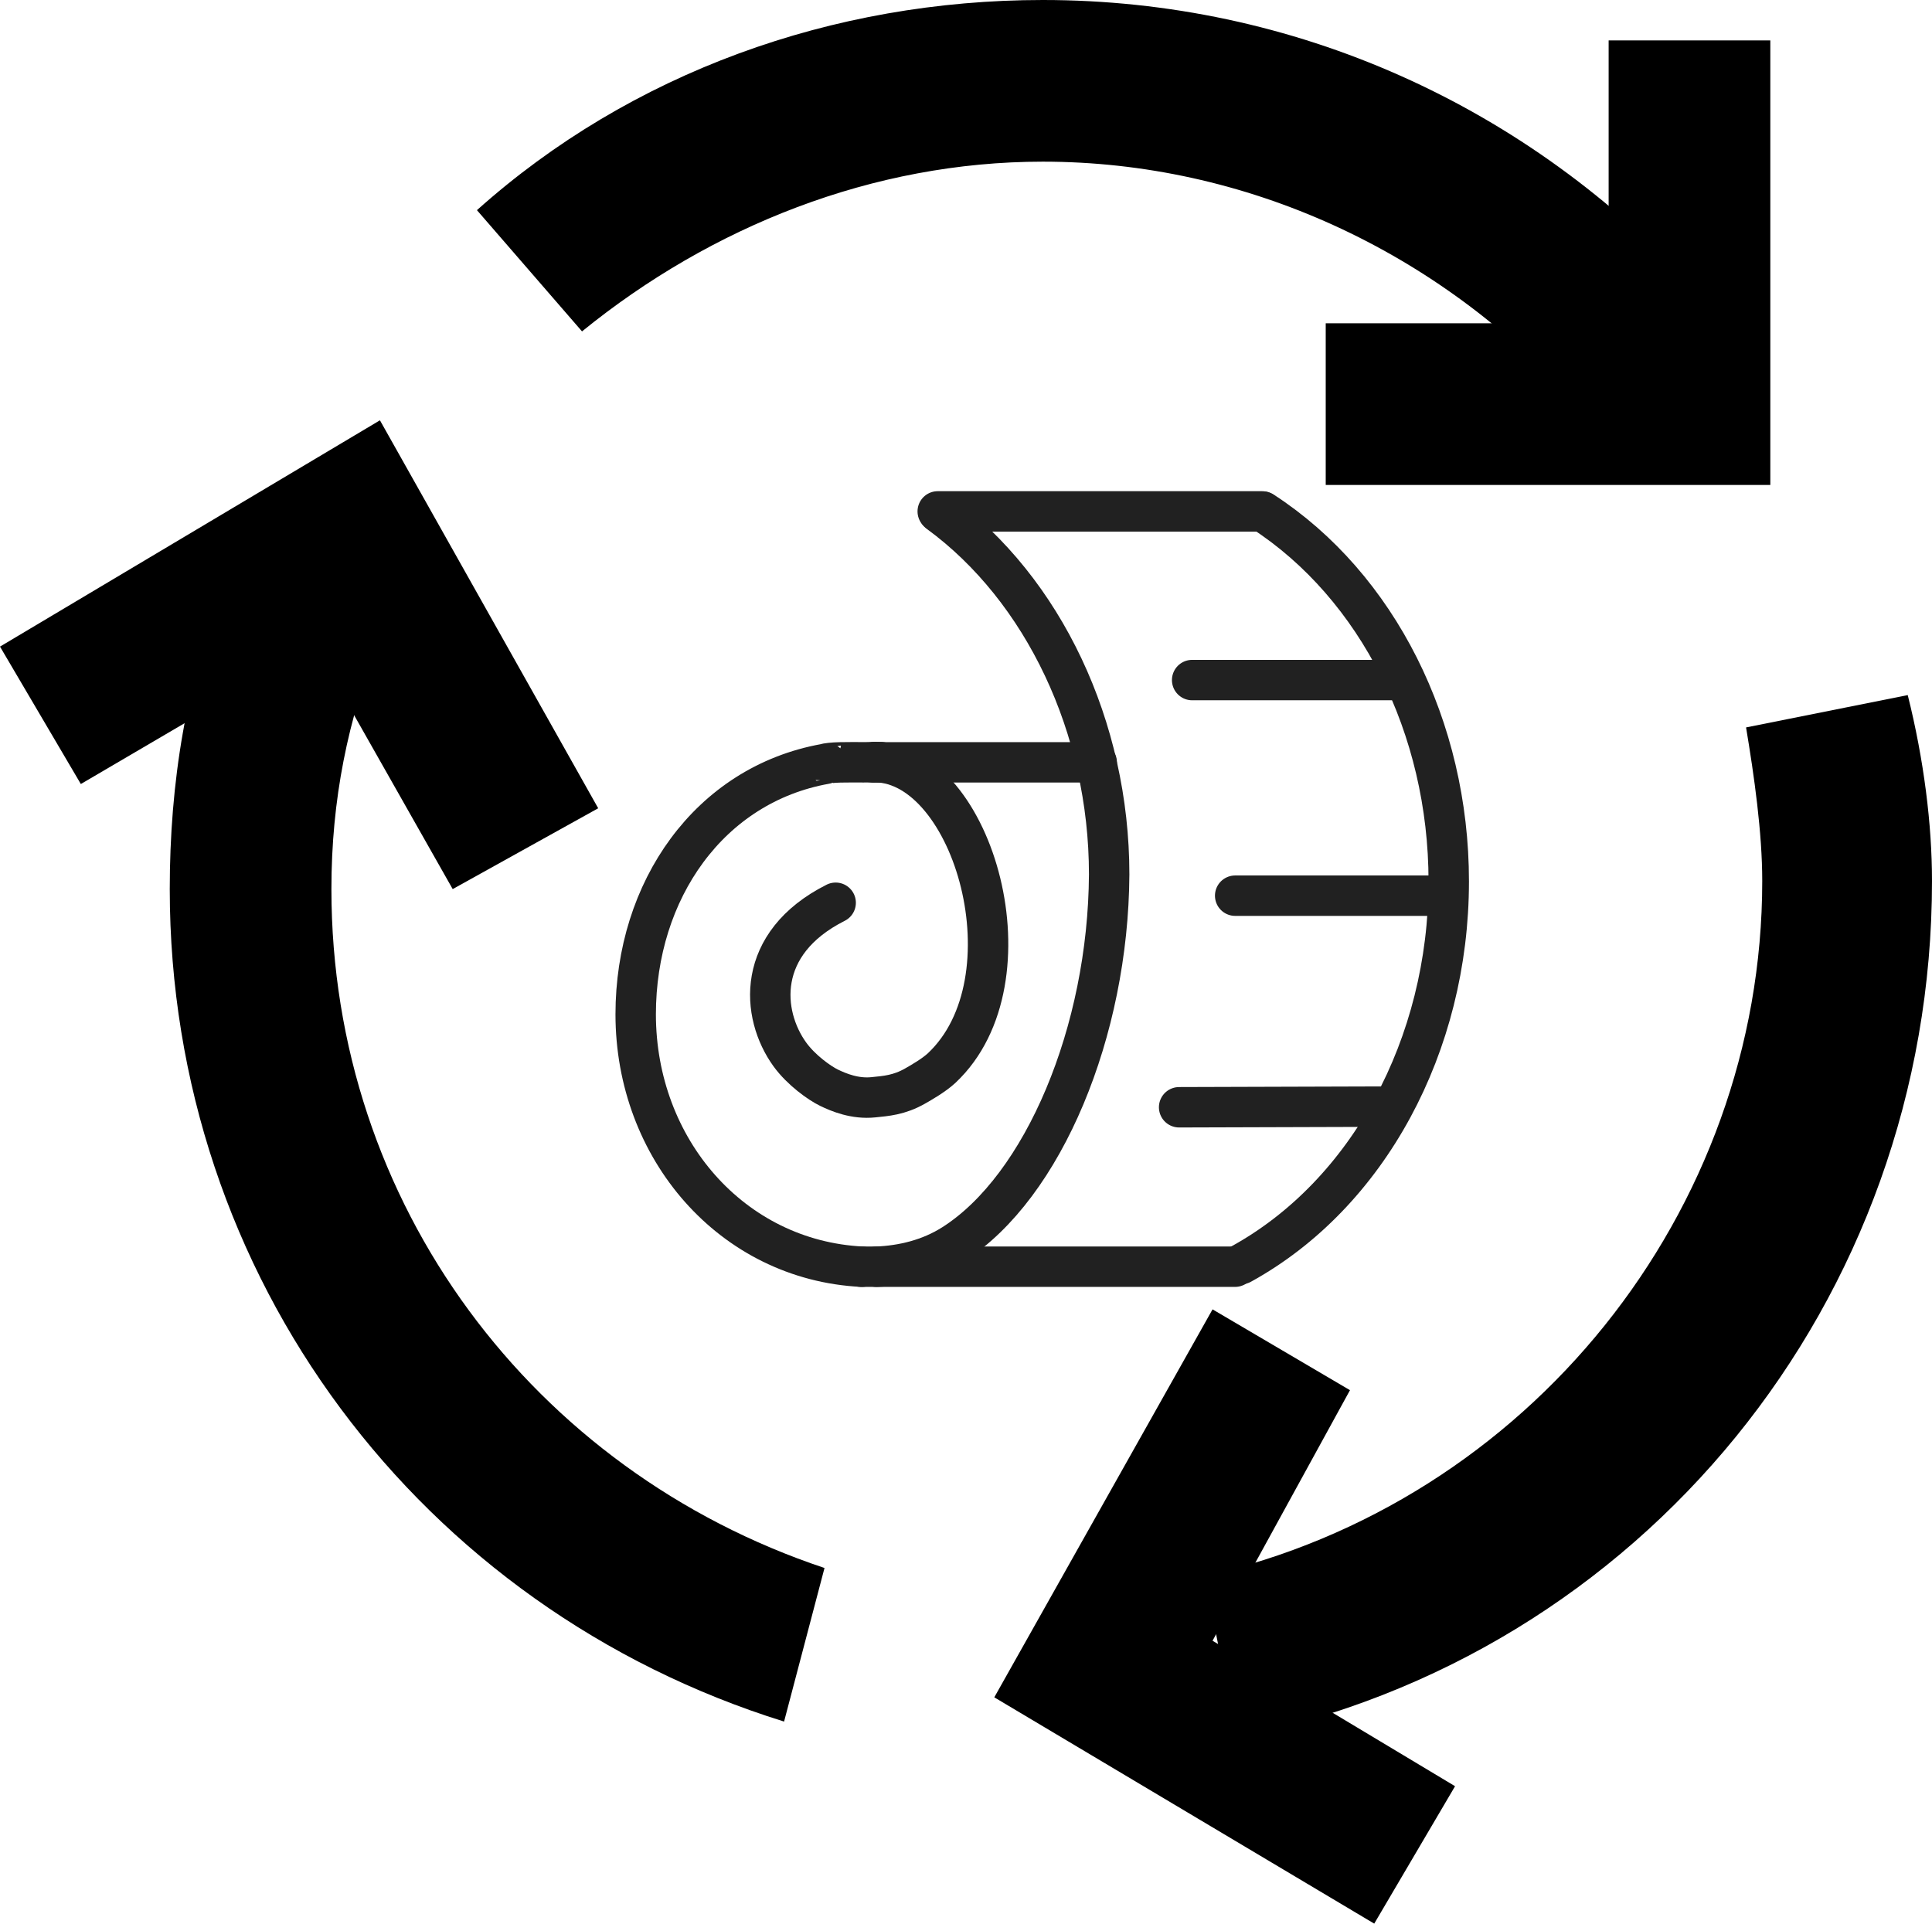
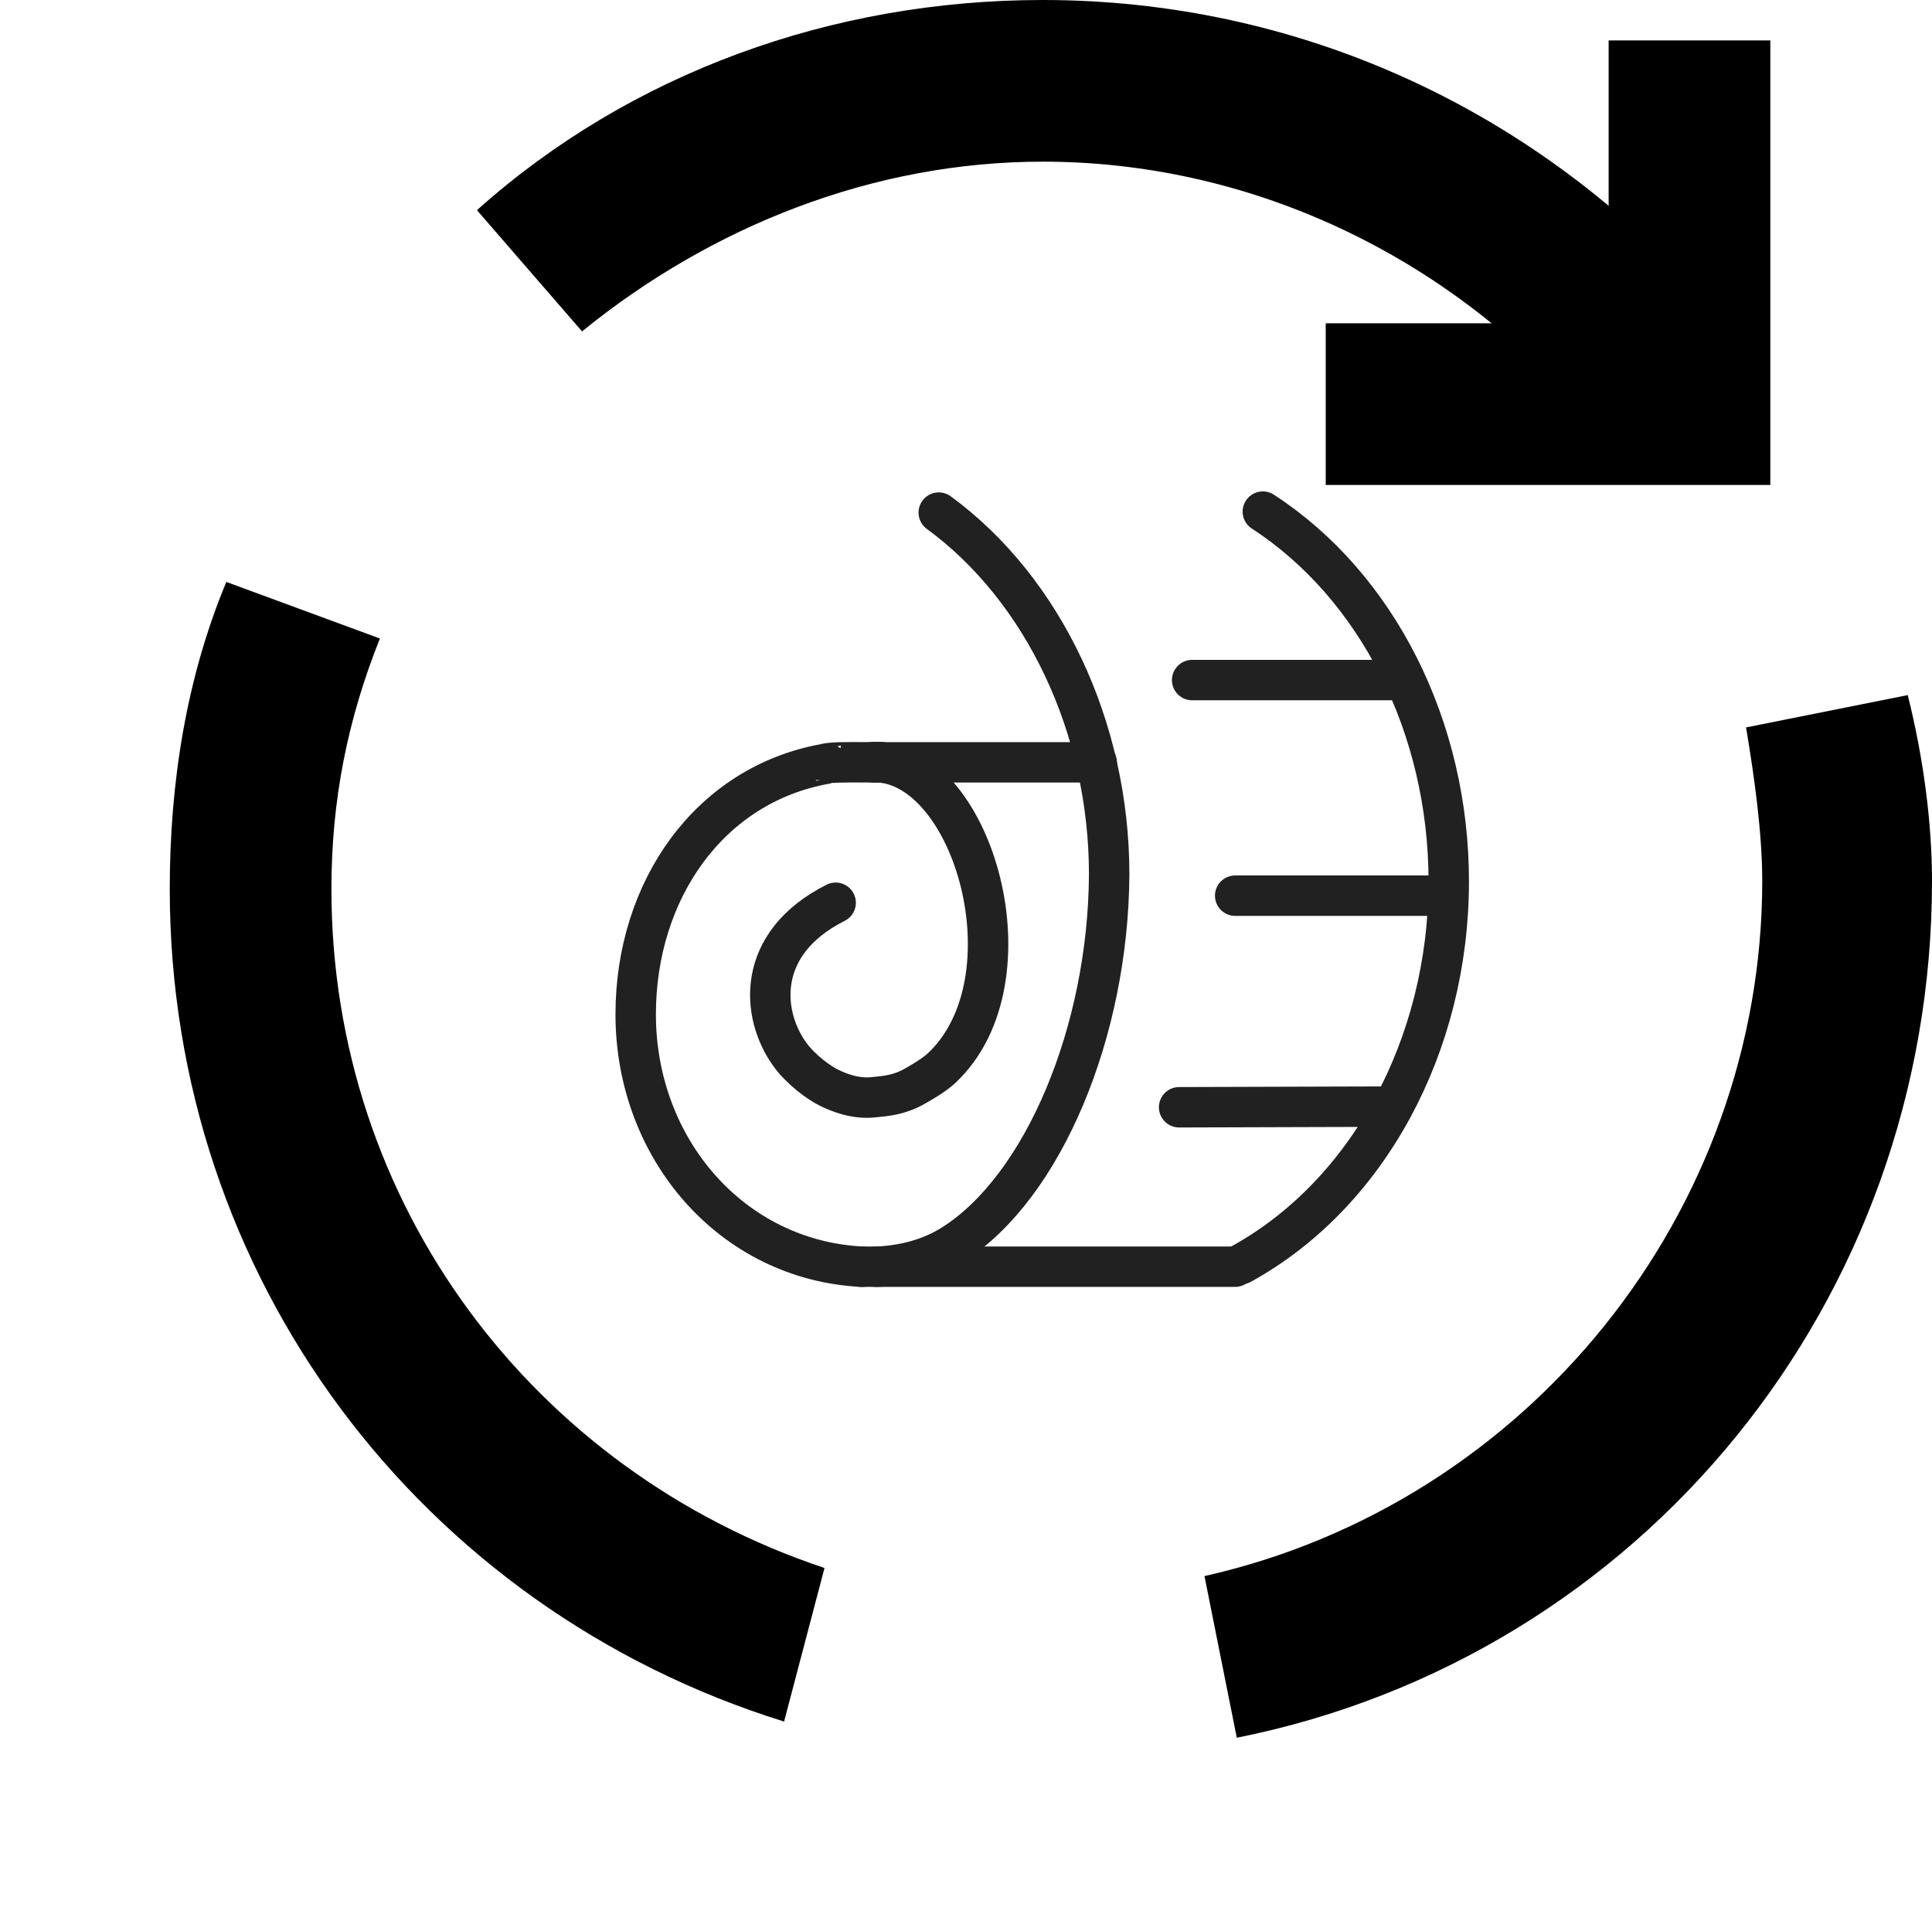
<svg xmlns="http://www.w3.org/2000/svg" viewBox="0 0 796.67 793.33">
  <defs>
    <style>      .cls-1 {        fill: none;        stroke: #212121;        stroke-linecap: round;        stroke-linejoin: round;        stroke-width: 16.67px;      }      .cls-2 {        stroke-width: 0px;      }    </style>
  </defs>
  <g id="SVGRepo_iconCarrier" data-name="SVGRepo iconCarrier">
    <g id="cycle">
-       <path class="cls-2" d="m566.67,793.33l-156.67-93.33,90-160,56.67,33.33-56.67,103.33,100,60-33.33,56.67ZM186.67,366.67l-56.67-100-96.67,56.67L0,266.67l156.67-93.33,90,160-60,33.33Z" />
      <polygon class="cls-2" points="730 200 546.67 200 546.67 133.33 663.33 133.33 663.33 16.67 730 16.67 730 200" />
      <path class="cls-2" d="m510,716.67l-13.33-66.67c133.33-30,230-150,230-286.67,0-20-3.33-43.33-6.67-63.33l66.67-13.33c6.67,26.67,10,53.33,10,76.67,0,173.33-120,320-286.67,353.33Z" />
      <path class="cls-2" d="m323.33,710c-150-46.67-253.33-183.33-253.33-343.33,0-43.33,6.67-86.67,23.33-126.67l63.33,23.33c-13.33,33.33-20,66.67-20,103.33,0,130,83.33,240,203.33,280l-16.67,63.33Z" />
      <path class="cls-2" d="m650,166.67c-56.67-63.33-136.67-100-220-100-70,0-136.67,26.67-190,70l-43.33-50C260,30,343.33,0,430,0c103.33,0,200,43.33,270,120l-50,46.67Z" />
    </g>
  </g>
  <g id="b">
    <path id="c" class="cls-1" d="m355.03,522.4h154.25" />
-     <path id="d" class="cls-1" d="m386.68,210.91h133.71" />
    <path id="e" class="cls-1" d="m520.74,211c47.31,30.75,76.66,89.12,76.66,152.48h0c0,67.59-33.35,129.09-85.59,157.83" />
    <path id="f" class="cls-1" d="m491.59,280.47h85.75" />
    <path id="g" class="cls-1" d="m509.33,369.39h86.5" />
    <path id="h" class="cls-1" d="m486.22,456.65l87.85-.27" />
    <path id="i" class="cls-1" d="m359.75,314.4h92.48" />
    <path id="j" class="cls-1" d="m360.76,314.35c.89,0,1.79,0,2.69,0" />
-     <path id="k" class="cls-1" d="m387.1,211.4c43.18,31.6,70.27,88.64,70.27,149.21h0c-.36,64.69-27.06,128.77-64.24,152.49-9.88,6.3-21,8.88-31.71,9.32" />
+     <path id="k" class="cls-1" d="m387.1,211.4c43.18,31.6,70.27,88.64,70.27,149.21c-.36,64.69-27.06,128.77-64.24,152.49-9.88,6.3-21,8.88-31.71,9.32" />
    <path id="l" class="cls-1" d="m361.07,314.31c40.52.79,65.85,89.92,27.22,126.18-3.23,3.01-8.65,6.1-10.96,7.41-6.59,3.76-12.04,4.1-17.18,4.63-7.64.79-14.28-2.01-18.24-3.91-3.97-1.91-11.55-7.32-16.21-13.76-11.92-16.47-14.34-45.82,18.89-62.55" />
    <path id="m" class="cls-1" d="m355.44,522.41c-53.62-2.68-93.31-48.59-93.31-104.09,0-51.12,30.37-94.74,78.22-103.29,1.66-.3-.67-.04,2.13-.38,4.11-.49,14.28-.17,16.8-.3" />
  </g>
</svg>